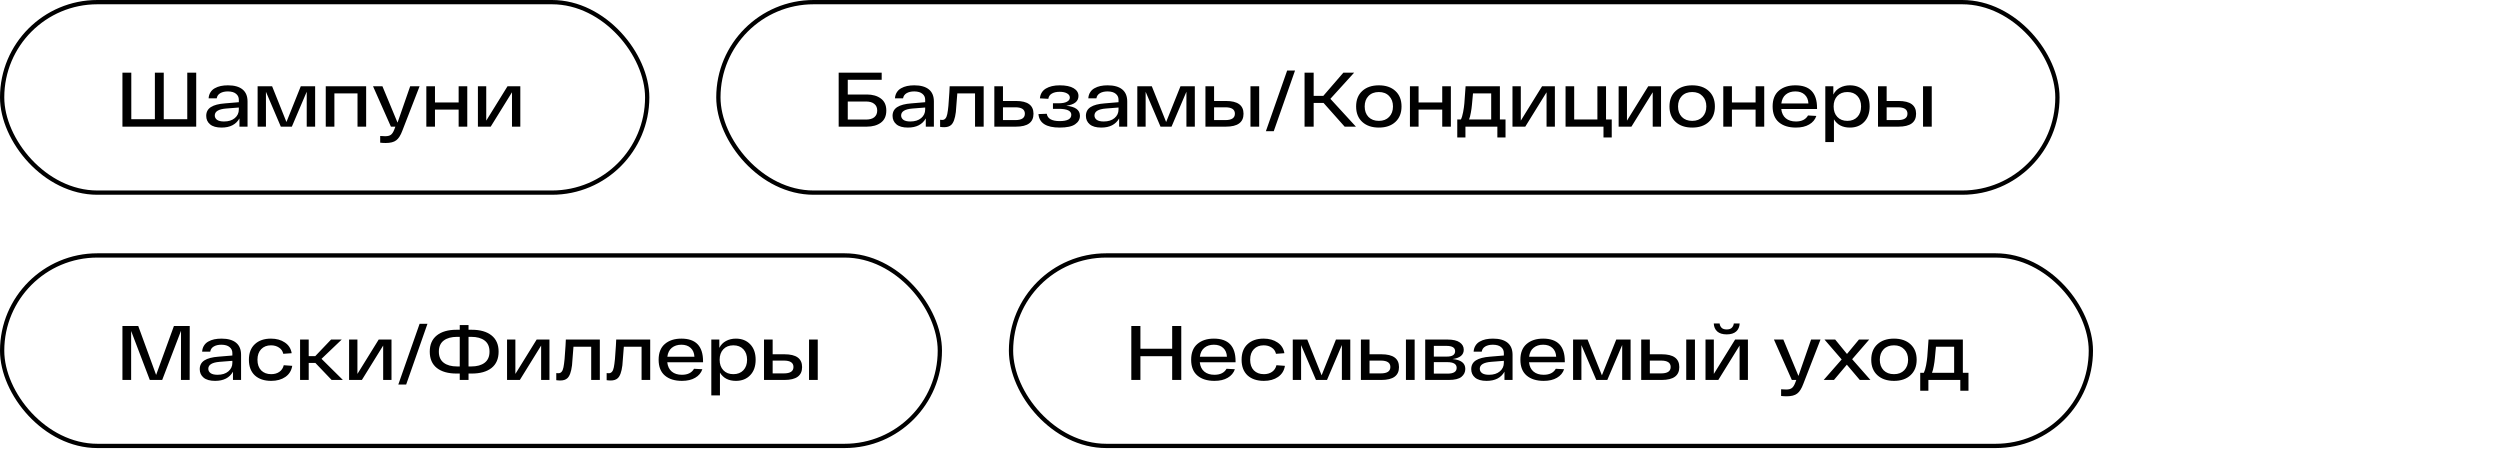
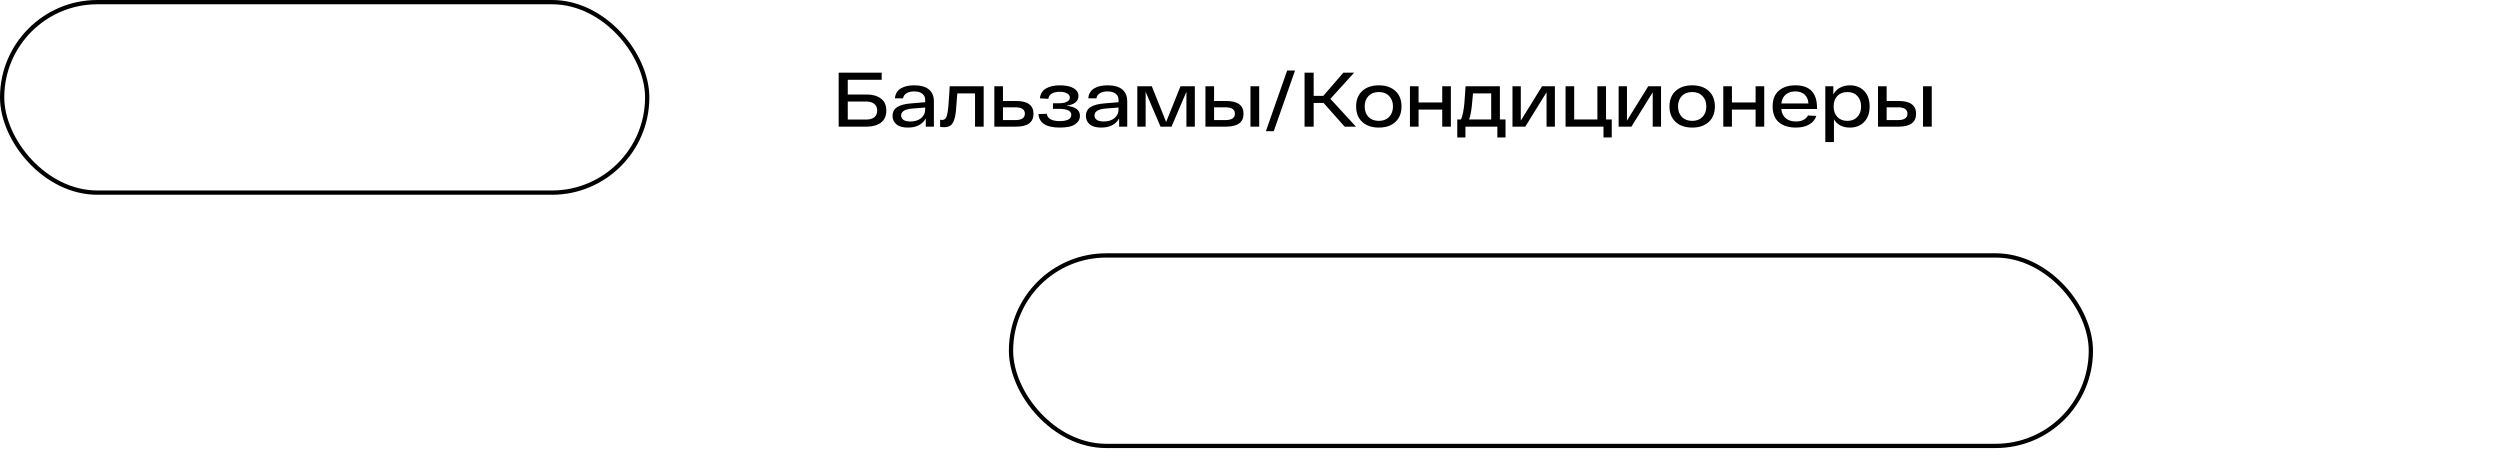
<svg xmlns="http://www.w3.org/2000/svg" width="299" height="54" viewBox="0 0 299 54" fill="none">
-   <path d="M22.397 8.693H23.467V15.147H14.643V8.693H15.703V14.253H18.524V8.693H19.585V14.253H22.397V8.693ZM27.264 10.205C28.026 10.205 28.607 10.368 29.007 10.694C29.406 11.019 29.606 11.502 29.606 12.141V15.147H28.638V14.161C28.226 14.892 27.513 15.258 26.499 15.258C25.89 15.258 25.432 15.129 25.125 14.871C24.817 14.612 24.664 14.274 24.664 13.856C24.664 13.395 24.851 13.045 25.226 12.805C25.601 12.565 26.164 12.418 26.914 12.363L28.564 12.224V11.929C28.564 11.634 28.453 11.397 28.232 11.219C28.017 11.035 27.694 10.939 27.264 10.933C26.889 10.933 26.582 11.004 26.342 11.145C26.102 11.287 25.961 11.493 25.918 11.763H24.95C24.968 11.486 25.042 11.247 25.171 11.044C25.3 10.835 25.472 10.672 25.687 10.555C25.902 10.432 26.139 10.343 26.397 10.288C26.662 10.232 26.951 10.205 27.264 10.205ZM26.794 14.529C27.335 14.529 27.765 14.394 28.085 14.124C28.404 13.853 28.564 13.512 28.564 13.1V12.86L27.043 12.98C26.139 13.054 25.687 13.331 25.687 13.81C25.687 14.025 25.779 14.2 25.964 14.336C26.148 14.465 26.425 14.529 26.794 14.529ZM35.974 10.316H37.69V15.147H36.684V10.97L34.905 15.147H33.586L31.807 10.979V15.147H30.811V10.316H32.544L34.259 14.594L35.974 10.316ZM38.96 10.316H43.792V15.147H42.759V11.173H39.993V15.147H38.96V10.316ZM49.058 10.316H50.183L48.126 15.617C47.917 16.183 47.672 16.57 47.389 16.779C47.112 16.994 46.694 17.102 46.135 17.102C45.907 17.102 45.686 17.09 45.471 17.065V16.263C45.674 16.281 45.873 16.291 46.07 16.291C46.371 16.291 46.596 16.235 46.743 16.125C46.897 16.02 47.035 15.808 47.158 15.488L47.287 15.147H46.753L44.613 10.316H45.738L47.545 14.668L49.058 10.316ZM54.854 10.316H55.886V15.147H54.854V13.109H52.023V15.147H50.99V10.316H52.023V12.252H54.854V10.316ZM60.699 10.316H62.23V15.147H61.234V11.035L58.689 15.147H57.158V10.316H58.154V14.428L60.699 10.316Z" fill="black" />
  <rect x="0.256" y="0.256" width="77.15" height="22.782" rx="11.391" stroke="black" stroke-width="0.512" />
  <path d="M103.67 11.302C104.359 11.302 104.918 11.462 105.348 11.782C105.785 12.101 106.003 12.581 106.003 13.22C106.003 13.866 105.788 14.348 105.358 14.668C104.927 14.987 104.365 15.147 103.67 15.147H100.305V8.693H105.45V9.541H101.393V11.302H103.67ZM103.578 14.299C104.008 14.299 104.337 14.207 104.565 14.022C104.798 13.832 104.915 13.564 104.915 13.22C104.915 12.876 104.798 12.611 104.565 12.427C104.337 12.236 104.008 12.141 103.578 12.141H101.393V14.299H103.578ZM109.351 10.205C110.114 10.205 110.694 10.368 111.094 10.694C111.494 11.019 111.693 11.502 111.693 12.141V15.147H110.725V14.161C110.313 14.892 109.6 15.258 108.586 15.258C107.977 15.258 107.519 15.129 107.212 14.871C106.905 14.612 106.751 14.274 106.751 13.856C106.751 13.395 106.938 13.045 107.313 12.805C107.688 12.565 108.251 12.418 109.001 12.363L110.651 12.224V11.929C110.651 11.634 110.541 11.397 110.319 11.219C110.104 11.035 109.782 10.939 109.351 10.933C108.976 10.933 108.669 11.004 108.429 11.145C108.189 11.287 108.048 11.493 108.005 11.763H107.037C107.055 11.486 107.129 11.247 107.258 11.044C107.387 10.835 107.559 10.672 107.775 10.555C107.99 10.432 108.226 10.343 108.485 10.288C108.749 10.232 109.038 10.205 109.351 10.205ZM108.881 14.529C109.422 14.529 109.852 14.394 110.172 14.124C110.492 13.853 110.651 13.512 110.651 13.1V12.86L109.13 12.98C108.226 13.054 107.775 13.331 107.775 13.81C107.775 14.025 107.867 14.2 108.051 14.336C108.236 14.465 108.512 14.529 108.881 14.529ZM113.58 10.316H117.647V15.147H116.614V11.173H114.493C114.383 12.587 114.324 13.331 114.318 13.405C114.22 14.197 114.029 14.714 113.746 14.954C113.55 15.126 113.276 15.212 112.926 15.212C112.754 15.212 112.591 15.199 112.437 15.175V14.326C112.572 14.339 112.658 14.345 112.695 14.345C113.003 14.345 113.202 14.111 113.295 13.644C113.393 13.177 113.476 12.316 113.543 11.062C113.556 10.737 113.568 10.488 113.58 10.316ZM121.513 12.077C122.909 12.077 123.606 12.587 123.606 13.607C123.606 14.634 122.909 15.147 121.513 15.147H118.922V10.316H119.955V12.077H121.513ZM121.43 14.363C122.192 14.363 122.574 14.108 122.574 13.598C122.574 13.088 122.192 12.833 121.43 12.833H119.955V14.363H121.43ZM127.528 12.648C128.616 12.753 129.16 13.152 129.16 13.847C129.16 14.259 128.969 14.597 128.588 14.861C128.213 15.126 127.595 15.258 126.735 15.258C125.136 15.258 124.291 14.72 124.199 13.644L125.195 13.607C125.281 14.191 125.794 14.483 126.735 14.483C127.663 14.483 128.127 14.231 128.127 13.727C128.127 13.254 127.626 13.017 126.624 13.017H125.933V12.353H126.578C127.033 12.353 127.374 12.292 127.601 12.169C127.835 12.046 127.952 11.88 127.952 11.671C127.952 11.456 127.838 11.287 127.611 11.164C127.389 11.041 127.097 10.979 126.735 10.979C126.354 10.979 126.043 11.05 125.803 11.191C125.564 11.327 125.422 11.536 125.379 11.819L124.374 11.763C124.423 11.241 124.66 10.85 125.084 10.592C125.515 10.334 126.065 10.205 126.735 10.205C127.472 10.205 128.032 10.322 128.413 10.555C128.794 10.783 128.985 11.09 128.985 11.477C128.985 12.123 128.499 12.513 127.528 12.648ZM132.475 10.205C133.237 10.205 133.818 10.368 134.218 10.694C134.618 11.019 134.817 11.502 134.817 12.141V15.147H133.849V14.161C133.437 14.892 132.724 15.258 131.71 15.258C131.101 15.258 130.643 15.129 130.336 14.871C130.029 14.612 129.875 14.274 129.875 13.856C129.875 13.395 130.062 13.045 130.437 12.805C130.812 12.565 131.375 12.418 132.125 12.363L133.775 12.224V11.929C133.775 11.634 133.665 11.397 133.443 11.219C133.228 11.035 132.906 10.939 132.475 10.933C132.1 10.933 131.793 11.004 131.553 11.145C131.313 11.287 131.172 11.493 131.129 11.763H130.161C130.179 11.486 130.253 11.247 130.382 11.044C130.511 10.835 130.683 10.672 130.898 10.555C131.114 10.432 131.35 10.343 131.608 10.288C131.873 10.232 132.162 10.205 132.475 10.205ZM132.005 14.529C132.546 14.529 132.976 14.394 133.296 14.124C133.616 13.853 133.775 13.512 133.775 13.1V12.86L132.254 12.98C131.35 13.054 130.898 13.331 130.898 13.81C130.898 14.025 130.991 14.2 131.175 14.336C131.36 14.465 131.636 14.529 132.005 14.529ZM141.186 10.316H142.901V15.147H141.896V10.97L140.116 15.147H138.797L137.018 10.979V15.147H136.022V10.316H137.756L139.471 14.594L141.186 10.316ZM146.624 12.077C148.026 12.077 148.726 12.587 148.726 13.607C148.726 14.634 148.026 15.147 146.624 15.147H144.171V10.316H145.204V12.077H146.624ZM149.556 10.316H150.598V15.147H149.556V10.316ZM146.55 14.363C147.312 14.363 147.694 14.108 147.694 13.598C147.694 13.088 147.312 12.833 146.55 12.833H145.204V14.363H146.55ZM153.945 8.434H154.886L152.341 15.691H151.4L153.945 8.434ZM160.82 15.147L158.294 12.307H157.114V15.147H156.025V8.693H157.114V11.468H158.266L160.664 8.693H161.954L159.114 11.819L162.167 15.147H160.82ZM162.93 14.585C162.438 14.136 162.192 13.518 162.192 12.731C162.192 11.944 162.438 11.327 162.93 10.878C163.422 10.429 164.083 10.205 164.912 10.205C165.742 10.205 166.4 10.429 166.886 10.878C167.377 11.327 167.623 11.944 167.623 12.731C167.623 13.518 167.377 14.136 166.886 14.585C166.4 15.034 165.742 15.258 164.912 15.258C164.083 15.258 163.422 15.034 162.93 14.585ZM163.668 11.486C163.366 11.8 163.216 12.215 163.216 12.731C163.216 13.248 163.366 13.666 163.668 13.985C163.975 14.299 164.39 14.456 164.912 14.456C165.429 14.456 165.838 14.299 166.139 13.985C166.446 13.666 166.6 13.248 166.6 12.731C166.6 12.215 166.446 11.8 166.139 11.486C165.838 11.167 165.429 11.007 164.912 11.007C164.39 11.007 163.975 11.167 163.668 11.486ZM172.491 10.316H173.524V15.147H172.491V13.109H169.661V15.147H168.628V10.316H169.661V12.252H172.491V10.316ZM179.388 14.29H180.061V16.438H179.084V15.147H175.266V16.438H174.289V14.29H174.722C174.827 14.087 174.916 13.792 174.99 13.405C175.064 13.011 175.113 12.664 175.137 12.363C175.162 12.061 175.202 11.505 175.257 10.694C175.269 10.528 175.279 10.402 175.285 10.316H179.388V14.29ZM176.17 11.173C176.115 11.819 176.072 12.283 176.041 12.565C176.016 12.848 175.973 13.152 175.912 13.478C175.856 13.804 175.786 14.075 175.7 14.29H178.346V11.173H176.17ZM184.433 10.316H185.964V15.147H184.968V11.035L182.423 15.147H180.892V10.316H181.888V14.428L184.433 10.316ZM192.081 14.29H192.764V16.438H191.777V15.147H187.241V10.316H188.273V14.29H191.049V10.316H192.081V14.29ZM197.13 10.316H198.66V15.147H197.664V11.035L195.119 15.147H193.589V10.316H194.585V14.428L197.13 10.316ZM200.407 14.585C199.916 14.136 199.67 13.518 199.67 12.731C199.67 11.944 199.916 11.327 200.407 10.878C200.899 10.429 201.56 10.205 202.39 10.205C203.22 10.205 203.877 10.429 204.363 10.878C204.855 11.327 205.101 11.944 205.101 12.731C205.101 13.518 204.855 14.136 204.363 14.585C203.877 15.034 203.22 15.258 202.39 15.258C201.56 15.258 200.899 15.034 200.407 14.585ZM201.145 11.486C200.844 11.8 200.693 12.215 200.693 12.731C200.693 13.248 200.844 13.666 201.145 13.985C201.452 14.299 201.867 14.456 202.39 14.456C202.906 14.456 203.315 14.299 203.616 13.985C203.924 13.666 204.077 13.248 204.077 12.731C204.077 12.215 203.924 11.8 203.616 11.486C203.315 11.167 202.906 11.007 202.39 11.007C201.867 11.007 201.452 11.167 201.145 11.486ZM209.969 10.316H211.002V15.147H209.969V13.109H207.138V15.147H206.105V10.316H207.138V12.252H209.969V10.316ZM217.317 12.906V13.036H213.039C213.094 13.527 213.276 13.899 213.583 14.151C213.89 14.403 214.293 14.529 214.791 14.529C215.485 14.529 215.968 14.29 216.238 13.81L217.234 13.866C217.087 14.302 216.801 14.643 216.377 14.889C215.959 15.135 215.43 15.258 214.791 15.258C213.93 15.258 213.251 15.046 212.753 14.622C212.255 14.197 212.006 13.567 212.006 12.731C212.006 11.902 212.252 11.274 212.744 10.85C213.242 10.42 213.903 10.205 214.726 10.205C216.454 10.205 217.317 11.105 217.317 12.906ZM214.726 10.933C214.265 10.933 213.884 11.056 213.583 11.302C213.288 11.542 213.11 11.898 213.048 12.372H216.285C216.266 11.929 216.119 11.579 215.842 11.321C215.565 11.062 215.193 10.933 214.726 10.933ZM221.248 10.205C221.955 10.205 222.524 10.429 222.954 10.878C223.39 11.327 223.609 11.944 223.609 12.731C223.609 13.518 223.39 14.136 222.954 14.585C222.524 15.034 221.955 15.258 221.248 15.258C220.375 15.258 219.739 14.929 219.339 14.271V16.991H218.307V10.316H219.266V11.311C219.45 10.949 219.714 10.675 220.059 10.491C220.409 10.3 220.805 10.205 221.248 10.205ZM219.745 13.985C220.04 14.299 220.44 14.456 220.944 14.456C221.448 14.456 221.847 14.299 222.142 13.985C222.438 13.672 222.585 13.254 222.585 12.731C222.585 12.209 222.438 11.791 222.142 11.477C221.847 11.164 221.448 11.007 220.944 11.007C220.44 11.007 220.04 11.164 219.745 11.477C219.45 11.791 219.302 12.209 219.302 12.731C219.302 13.254 219.45 13.672 219.745 13.985ZM227.063 12.077C228.464 12.077 229.165 12.587 229.165 13.607C229.165 14.634 228.464 15.147 227.063 15.147H224.61V10.316H225.643V12.077H227.063ZM229.995 10.316H231.037V15.147H229.995V10.316ZM226.989 14.363C227.751 14.363 228.132 14.108 228.132 13.598C228.132 13.088 227.751 12.833 226.989 12.833H225.643V14.363H226.989Z" fill="black" />
-   <rect x="85.918" y="0.256" width="160.15" height="22.782" rx="11.391" stroke="black" stroke-width="0.512" />
-   <path d="M20.802 38.987H22.692L22.683 45.442H21.641L21.65 39.559L19.4 45.442H17.916L15.684 39.586V45.442H14.643V38.987H16.533L18.672 44.842L20.802 38.987ZM26.49 40.499C27.252 40.499 27.833 40.662 28.232 40.988C28.632 41.314 28.832 41.796 28.832 42.436V45.442H27.863V44.455C27.452 45.187 26.739 45.552 25.724 45.552C25.116 45.552 24.658 45.423 24.35 45.165C24.043 44.907 23.889 44.569 23.889 44.151C23.889 43.69 24.077 43.339 24.452 43.099C24.827 42.86 25.389 42.712 26.139 42.657L27.79 42.519V42.224C27.79 41.928 27.679 41.692 27.458 41.514C27.243 41.329 26.92 41.234 26.49 41.228C26.115 41.228 25.807 41.298 25.567 41.44C25.328 41.581 25.186 41.787 25.143 42.057H24.175C24.194 41.781 24.267 41.541 24.396 41.338C24.526 41.129 24.698 40.966 24.913 40.85C25.128 40.727 25.365 40.638 25.623 40.582C25.887 40.527 26.176 40.499 26.49 40.499ZM26.019 44.824C26.56 44.824 26.991 44.688 27.31 44.418C27.63 44.148 27.79 43.806 27.79 43.395V43.155L26.268 43.275C25.365 43.348 24.913 43.625 24.913 44.105C24.913 44.32 25.005 44.495 25.189 44.63C25.374 44.759 25.651 44.824 26.019 44.824ZM34.951 43.754C34.859 44.326 34.585 44.768 34.13 45.082C33.675 45.395 33.11 45.552 32.434 45.552C31.61 45.552 30.958 45.334 30.479 44.898C30.006 44.455 29.769 43.831 29.769 43.026C29.769 42.22 30.006 41.6 30.479 41.163C30.952 40.721 31.595 40.499 32.406 40.499C33.064 40.499 33.617 40.653 34.066 40.96C34.521 41.261 34.794 41.689 34.886 42.242L33.881 42.316C33.808 41.99 33.636 41.741 33.365 41.569C33.101 41.391 32.781 41.301 32.406 41.301C31.921 41.301 31.53 41.455 31.235 41.763C30.94 42.07 30.793 42.491 30.793 43.026C30.793 43.567 30.94 43.991 31.235 44.298C31.536 44.599 31.936 44.75 32.434 44.75C32.821 44.75 33.147 44.658 33.411 44.473C33.682 44.283 33.857 44.019 33.937 43.68L34.951 43.754ZM39.661 45.442L37.715 43.404H36.922V45.442H35.889V40.61H36.922V42.592H37.706L39.596 40.61H40.869L38.453 42.915L41.007 45.442H39.661ZM45.292 40.61H46.823V45.442H45.827V41.329L43.282 45.442H41.751V40.61H42.747V44.722L45.292 40.61ZM50.184 38.729H51.124L48.579 45.986H47.639L50.184 38.729ZM56.424 39.439C57.432 39.439 58.219 39.663 58.784 40.112C59.35 40.561 59.633 41.209 59.633 42.057C59.633 42.912 59.35 43.564 58.784 44.012C58.219 44.455 57.432 44.676 56.424 44.676H56.037V45.442H54.986V44.676H54.607C53.599 44.676 52.812 44.455 52.247 44.012C51.681 43.564 51.399 42.912 51.399 42.057C51.399 41.209 51.681 40.561 52.247 40.112C52.812 39.663 53.599 39.439 54.607 39.439H54.986V38.876H56.037V39.439H56.424ZM54.672 43.828H54.986V40.287H54.672C53.99 40.287 53.455 40.435 53.068 40.73C52.68 41.025 52.487 41.467 52.487 42.057C52.487 42.648 52.68 43.09 53.068 43.385C53.455 43.68 53.99 43.828 54.672 43.828ZM56.359 43.828C57.042 43.828 57.577 43.68 57.964 43.385C58.351 43.09 58.545 42.648 58.545 42.057C58.545 41.467 58.351 41.025 57.964 40.73C57.577 40.435 57.042 40.287 56.359 40.287H56.037V43.828H56.359ZM64.184 40.61H65.715V45.442H64.719V41.329L62.174 45.442H60.643V40.61H61.639V44.722L64.184 40.61ZM67.674 40.61H71.74V45.442H70.707V41.467H68.587C68.476 42.881 68.418 43.625 68.412 43.699C68.313 44.492 68.123 45.008 67.84 45.248C67.643 45.42 67.37 45.506 67.019 45.506C66.847 45.506 66.684 45.494 66.531 45.469V44.621C66.666 44.633 66.752 44.639 66.789 44.639C67.096 44.639 67.296 44.406 67.388 43.939C67.486 43.471 67.569 42.611 67.637 41.357C67.649 41.031 67.662 40.782 67.674 40.61ZM73.698 40.61H77.764V45.442H76.732V41.467H74.611C74.5 42.881 74.442 43.625 74.436 43.699C74.337 44.492 74.147 45.008 73.864 45.248C73.667 45.42 73.394 45.506 73.043 45.506C72.871 45.506 72.708 45.494 72.555 45.469V44.621C72.69 44.633 72.776 44.639 72.813 44.639C73.12 44.639 73.32 44.406 73.412 43.939C73.51 43.471 73.594 42.611 73.661 41.357C73.673 41.031 73.686 40.782 73.698 40.61ZM84.084 43.201V43.33H79.805C79.86 43.822 80.042 44.194 80.349 44.446C80.656 44.698 81.059 44.824 81.557 44.824C82.252 44.824 82.734 44.584 83.005 44.105L84.001 44.16C83.853 44.596 83.567 44.938 83.143 45.183C82.725 45.429 82.196 45.552 81.557 45.552C80.696 45.552 80.017 45.34 79.519 44.916C79.021 44.492 78.772 43.862 78.772 43.026C78.772 42.196 79.018 41.569 79.51 41.145C80.008 40.714 80.669 40.499 81.493 40.499C83.22 40.499 84.084 41.4 84.084 43.201ZM81.493 41.228C81.031 41.228 80.65 41.351 80.349 41.596C80.054 41.836 79.876 42.193 79.814 42.666H83.051C83.032 42.224 82.885 41.873 82.608 41.615C82.332 41.357 81.96 41.228 81.493 41.228ZM88.014 40.499C88.721 40.499 89.29 40.724 89.72 41.172C90.157 41.621 90.375 42.239 90.375 43.026C90.375 43.813 90.157 44.43 89.72 44.879C89.29 45.328 88.721 45.552 88.014 45.552C87.141 45.552 86.505 45.223 86.106 44.566V47.286H85.073V40.61H86.032V41.606C86.216 41.243 86.481 40.969 86.825 40.785C87.175 40.594 87.572 40.499 88.014 40.499ZM86.511 44.28C86.806 44.593 87.206 44.75 87.71 44.75C88.214 44.75 88.614 44.593 88.909 44.28C89.204 43.966 89.351 43.548 89.351 43.026C89.351 42.503 89.204 42.085 88.909 41.772C88.614 41.458 88.214 41.301 87.71 41.301C87.206 41.301 86.806 41.458 86.511 41.772C86.216 42.085 86.069 42.503 86.069 43.026C86.069 43.548 86.216 43.966 86.511 44.28ZM93.829 42.371C95.23 42.371 95.931 42.881 95.931 43.902C95.931 44.928 95.23 45.442 93.829 45.442H91.376V40.61H92.409V42.371H93.829ZM96.761 40.61H97.803V45.442H96.761V40.61ZM93.755 44.658C94.517 44.658 94.898 44.403 94.898 43.892C94.898 43.382 94.517 43.127 93.755 43.127H92.409V44.658H93.755Z" fill="black" />
-   <rect x="0.256" y="30.55" width="112.15" height="22.782" rx="11.391" stroke="black" stroke-width="0.512" />
-   <path d="M140.192 38.987H141.28V45.442H140.192V42.602H136.393V45.442H135.305V38.987H136.393V41.707H140.192V38.987ZM147.773 43.201V43.33H143.495C143.55 43.822 143.731 44.194 144.039 44.446C144.346 44.698 144.749 44.824 145.247 44.824C145.941 44.824 146.424 44.584 146.694 44.105L147.69 44.16C147.543 44.596 147.257 44.938 146.833 45.183C146.415 45.429 145.886 45.552 145.247 45.552C144.386 45.552 143.707 45.34 143.209 44.916C142.711 44.492 142.462 43.862 142.462 43.026C142.462 42.196 142.708 41.569 143.2 41.145C143.698 40.714 144.358 40.499 145.182 40.499C146.909 40.499 147.773 41.4 147.773 43.201ZM145.182 41.228C144.721 41.228 144.34 41.351 144.039 41.596C143.744 41.836 143.565 42.193 143.504 42.666H146.74C146.722 42.224 146.574 41.873 146.298 41.615C146.021 41.357 145.649 41.228 145.182 41.228ZM153.677 43.754C153.585 44.326 153.311 44.768 152.856 45.082C152.402 45.395 151.836 45.552 151.16 45.552C150.336 45.552 149.685 45.334 149.205 44.898C148.732 44.455 148.495 43.831 148.495 43.026C148.495 42.22 148.732 41.6 149.205 41.163C149.678 40.721 150.321 40.499 151.132 40.499C151.79 40.499 152.343 40.653 152.792 40.96C153.247 41.261 153.52 41.689 153.613 42.242L152.608 42.316C152.534 41.99 152.362 41.741 152.091 41.569C151.827 41.391 151.507 41.301 151.132 41.301C150.647 41.301 150.256 41.455 149.961 41.763C149.666 42.07 149.519 42.491 149.519 43.026C149.519 43.567 149.666 43.991 149.961 44.298C150.262 44.599 150.662 44.75 151.16 44.75C151.547 44.75 151.873 44.658 152.137 44.473C152.408 44.283 152.583 44.019 152.663 43.68L153.677 43.754ZM159.779 40.61H161.494V45.442H160.489V41.264L158.71 45.442H157.391L155.611 41.274V45.442H154.615V40.61H156.349L158.064 44.888L159.779 40.61ZM165.217 42.371C166.619 42.371 167.32 42.881 167.32 43.902C167.32 44.928 166.619 45.442 165.217 45.442H162.765V40.61H163.797V42.371H165.217ZM168.15 40.61H169.192V45.442H168.15V40.61ZM165.144 44.658C165.906 44.658 166.287 44.403 166.287 43.892C166.287 43.382 165.906 43.127 165.144 43.127H163.797V44.658H165.144ZM173.719 42.943C174.739 43.035 175.25 43.428 175.25 44.123C175.25 44.504 175.096 44.821 174.788 45.073C174.487 45.319 173.98 45.442 173.267 45.442H170.455V40.61H173.129C173.78 40.61 174.266 40.724 174.586 40.951C174.905 41.172 175.065 41.464 175.065 41.827C175.065 42.448 174.616 42.82 173.719 42.943ZM174.032 42.002C174.032 41.578 173.682 41.366 172.981 41.366H171.487V42.648H173.037C173.7 42.648 174.032 42.432 174.032 42.002ZM173.129 44.685C173.854 44.685 174.217 44.455 174.217 43.994C174.217 43.539 173.839 43.312 173.083 43.312H171.487V44.685H173.129ZM178.56 40.499C179.322 40.499 179.903 40.662 180.303 40.988C180.702 41.314 180.902 41.796 180.902 42.436V45.442H179.934V44.455C179.522 45.187 178.809 45.552 177.795 45.552C177.186 45.552 176.728 45.423 176.421 45.165C176.113 44.907 175.96 44.569 175.96 44.151C175.96 43.69 176.147 43.339 176.522 43.099C176.897 42.86 177.46 42.712 178.21 42.657L179.86 42.519V42.224C179.86 41.928 179.749 41.692 179.528 41.514C179.313 41.329 178.99 41.234 178.56 41.228C178.185 41.228 177.878 41.298 177.638 41.44C177.398 41.581 177.257 41.787 177.214 42.057H176.246C176.264 41.781 176.338 41.541 176.467 41.338C176.596 41.129 176.768 40.966 176.983 40.85C177.198 40.727 177.435 40.638 177.693 40.582C177.958 40.527 178.246 40.499 178.56 40.499ZM178.09 44.824C178.631 44.824 179.061 44.688 179.381 44.418C179.7 44.148 179.86 43.806 179.86 43.395V43.155L178.339 43.275C177.435 43.348 176.983 43.625 176.983 44.105C176.983 44.32 177.075 44.495 177.26 44.63C177.444 44.759 177.721 44.824 178.09 44.824ZM187.151 43.201V43.33H182.872C182.927 43.822 183.109 44.194 183.416 44.446C183.723 44.698 184.126 44.824 184.624 44.824C185.319 44.824 185.801 44.584 186.072 44.105L187.068 44.16C186.92 44.596 186.634 44.938 186.21 45.183C185.792 45.429 185.263 45.552 184.624 45.552C183.763 45.552 183.084 45.34 182.586 44.916C182.088 44.492 181.839 43.862 181.839 43.026C181.839 42.196 182.085 41.569 182.577 41.145C183.075 40.714 183.736 40.499 184.559 40.499C186.287 40.499 187.151 41.4 187.151 43.201ZM184.559 41.228C184.098 41.228 183.717 41.351 183.416 41.596C183.121 41.836 182.943 42.193 182.881 42.666H186.118C186.099 42.224 185.952 41.873 185.675 41.615C185.399 41.357 185.027 41.228 184.559 41.228ZM193.304 40.61H195.019V45.442H194.014V41.264L192.234 45.442H190.915L189.136 41.274V45.442H188.14V40.61H189.873L191.588 44.888L193.304 40.61ZM198.742 42.371C200.143 42.371 200.844 42.881 200.844 43.902C200.844 44.928 200.143 45.442 198.742 45.442H196.289V40.61H197.322V42.371H198.742ZM201.674 40.61H202.716V45.442H201.674V40.61ZM198.668 44.658C199.43 44.658 199.811 44.403 199.811 43.892C199.811 43.382 199.43 43.127 198.668 43.127H197.322V44.658H198.668ZM207.649 39.642C207.391 39.875 207.013 39.992 206.515 39.992C206.017 39.992 205.639 39.875 205.381 39.642C205.122 39.408 204.984 39.088 204.966 38.683H205.666C205.685 38.879 205.759 39.048 205.888 39.19C206.023 39.331 206.232 39.402 206.515 39.402C206.798 39.402 207.003 39.331 207.133 39.19C207.268 39.048 207.345 38.879 207.363 38.683H208.064C208.045 39.088 207.907 39.408 207.649 39.642ZM207.52 40.61H209.051V45.442H208.055V41.329L205.51 45.442H203.979V40.61H204.975V44.722L207.52 40.61ZM216.607 40.61H217.732L215.676 45.912C215.467 46.477 215.221 46.865 214.938 47.074C214.662 47.289 214.244 47.396 213.684 47.396C213.457 47.396 213.235 47.384 213.02 47.359V46.557C213.223 46.576 213.423 46.585 213.62 46.585C213.921 46.585 214.145 46.53 214.293 46.419C214.446 46.315 214.585 46.102 214.708 45.783L214.837 45.442H214.302L212.163 40.61H213.288L215.095 44.962L216.607 40.61ZM223.703 45.442H222.431L220.882 43.616L219.342 45.442H218.115L220.264 42.989L218.208 40.61H219.489L220.9 42.334L222.329 40.61H223.556L221.518 42.961L223.703 45.442ZM224.539 44.879C224.047 44.43 223.801 43.813 223.801 43.026C223.801 42.239 224.047 41.621 224.539 41.172C225.031 40.724 225.691 40.499 226.521 40.499C227.351 40.499 228.009 40.724 228.494 41.172C228.986 41.621 229.232 42.239 229.232 43.026C229.232 43.813 228.986 44.43 228.494 44.879C228.009 45.328 227.351 45.552 226.521 45.552C225.691 45.552 225.031 45.328 224.539 44.879ZM225.276 41.781C224.975 42.094 224.825 42.509 224.825 43.026C224.825 43.542 224.975 43.96 225.276 44.28C225.584 44.593 225.999 44.75 226.521 44.75C227.038 44.75 227.446 44.593 227.748 44.28C228.055 43.96 228.209 43.542 228.209 43.026C228.209 42.509 228.055 42.094 227.748 41.781C227.446 41.461 227.038 41.301 226.521 41.301C225.999 41.301 225.584 41.461 225.276 41.781ZM234.757 44.584H235.43V46.733H234.452V45.442H230.635V46.733H229.658V44.584H230.091C230.195 44.381 230.285 44.086 230.358 43.699C230.432 43.305 230.481 42.958 230.506 42.657C230.53 42.356 230.57 41.799 230.626 40.988C230.638 40.822 230.647 40.696 230.653 40.61H234.757V44.584ZM231.539 41.467C231.483 42.113 231.44 42.577 231.409 42.86C231.385 43.142 231.342 43.447 231.28 43.773C231.225 44.098 231.154 44.369 231.068 44.584H233.715V41.467H231.539Z" fill="black" />
  <rect x="120.918" y="30.55" width="129.15" height="22.782" rx="11.391" stroke="black" stroke-width="0.512" />
</svg>